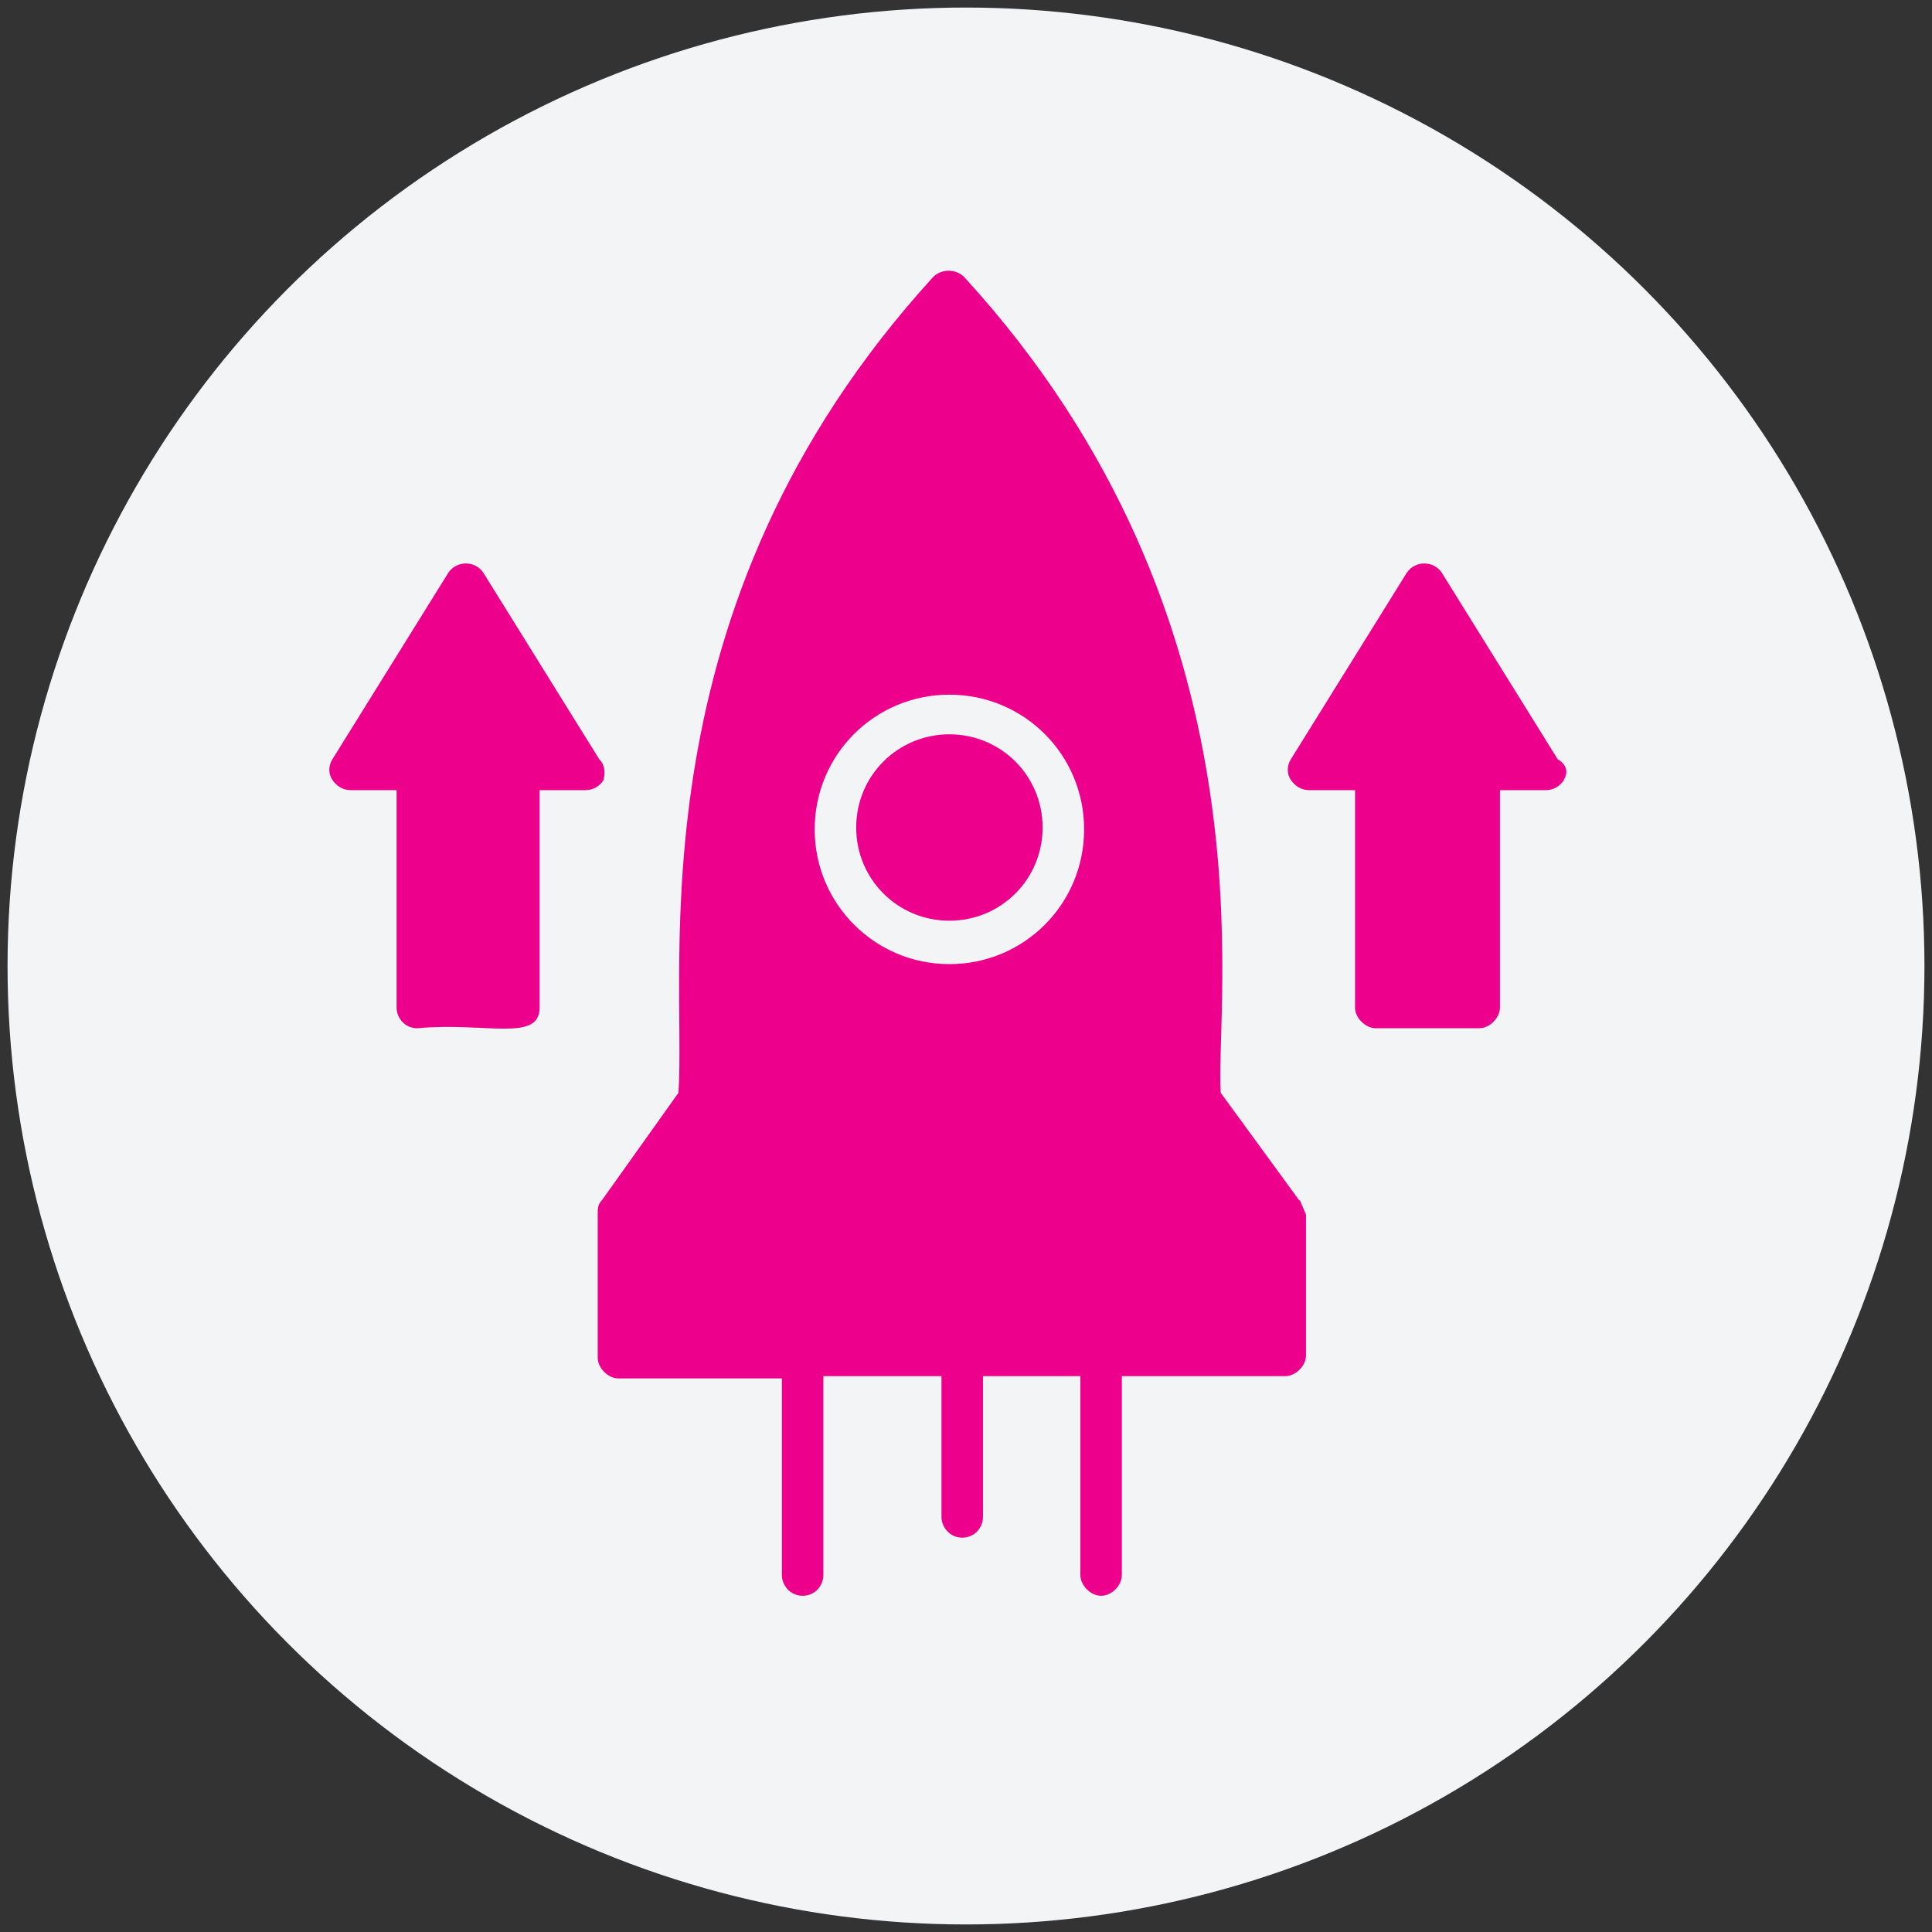
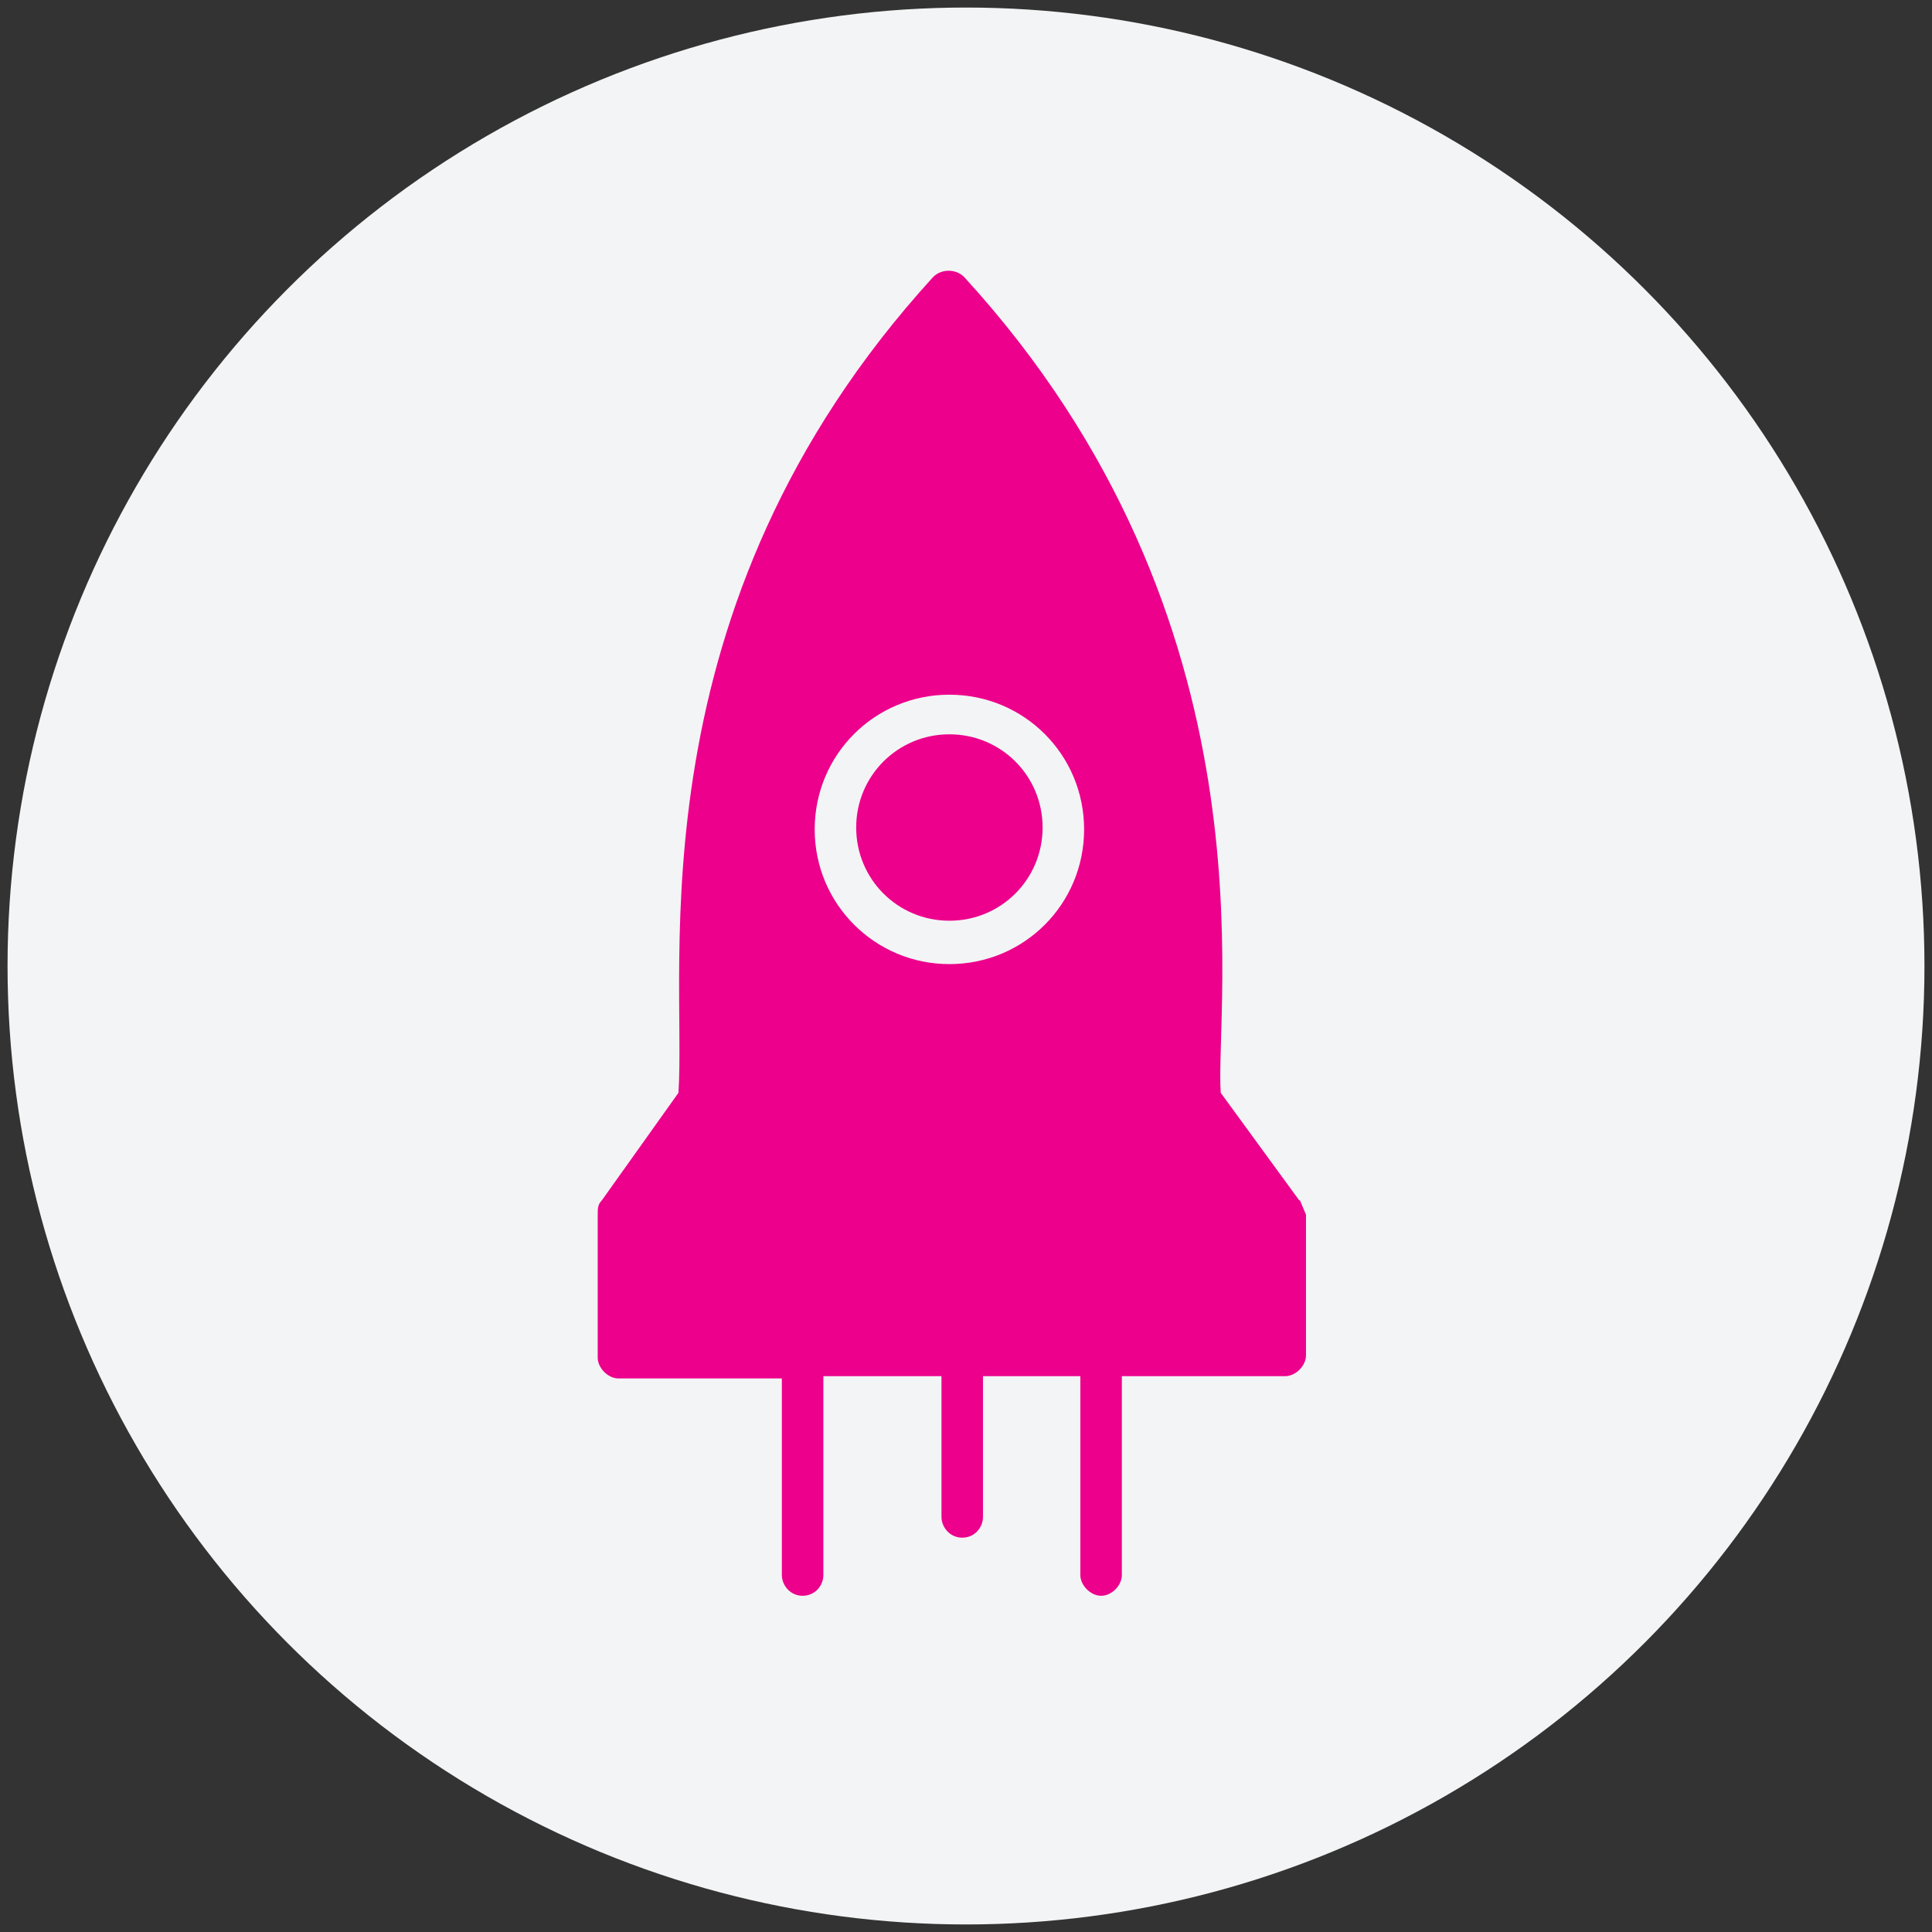
<svg xmlns="http://www.w3.org/2000/svg" version="1.1" viewBox="0 0 512 512">
  <rect x="0" y="0" width="512" height="512" fill="#333333" stroke="none" />
  <defs>
    <style>
      .cls-1 {
        fill: #f3f4f5;
      }

      .cls-2 {
        fill: #ec008c;
      }

      .cls-3 {
        display: none;
      }
    </style>
  </defs>
  <g>
    <g id="Capa_1">
      <circle class="cls-1" cx="256" cy="256" r="254" />
      <g id="Procurement" class="cls-3">
        <path class="cls-2" d="M190.6,182.7l14.4,24.9c2.8,4.9,9.1,6.6,14.1,3.8l9.6-5.5c4.8,3.7,10.1,6.8,15.8,9.1v11c0,5.7,4.6,10.3,10.3,10.3h28.8c5.7,0,10.3-4.6,10.3-10.3v-11c5.7-2.3,11-5.4,15.8-9.1l9.6,5.5c4.9,2.8,11.2,1.2,14.1-3.8l14.4-24.9c2.8-4.9,1.2-11.2-3.8-14.1l-9.6-5.5c.4-3,.7-6,.7-9.1s-.3-6.1-.7-9.1l9.6-5.5c4.9-2.8,6.6-9.1,3.8-14.1l-14.4-24.9c-2.8-4.9-9.1-6.6-14.1-3.8l-9.6,5.5c-4.8-3.7-10.1-6.8-15.8-9.1v-11c0-5.7-4.6-10.3-10.3-10.3h-28.8c-5.7,0-10.3,4.6-10.3,10.3v11c-5.7,2.3-11,5.4-15.8,9.1l-9.6-5.5c-4.9-2.8-11.2-1.2-14.1,3.8l-14.4,24.9c-2.8,4.9-1.2,11.2,3.8,14.1l9.6,5.5c-.4,3-.7,6-.7,9.1s.3,6.1.7,9.1l-9.6,5.5c-4.9,2.8-6.6,9.1-3.8,14.1ZM269,119.1c19.3,0,35,15.7,35,35s-15.7,35-35,35-35-15.7-35-35,15.7-35,35-35Z" />
-         <circle class="cls-2" cx="269" cy="154" r="14.4" />
        <path class="cls-2" d="M135,115.2c-1.1-4.6-5.3-7.8-10-7.8h-27.4c-5.7,0-10.3,4.6-10.3,10.3s4.6,10.3,10.3,10.3h19.4l10.3,41.1h21.2l-13.5-53.9Z" />
        <path class="cls-2" d="M371.6,325.9l30.9-123.4c1.6-6.5-3.3-12.8-10-12.8h-25.2l-16.3,28.2c-5.5,9.5-15.7,15.4-26.7,15.4h0c-3.5,0-7.1-.6-10.4-1.8-2.6,14.4-15.2,25.3-30.4,25.3h-28.8c-15.1,0-27.8-10.9-30.4-25.3-3.3,1.2-6.8,1.8-10.4,1.8-11,0-21.2-5.9-26.7-15.4l-16.3-28.2h-38.4l46.1,184.2c1.1,4.6,5.3,7.8,10,7.8h19.5c-3.2,4.3-5.1,9.6-5.1,15.4,0,14.2,11.5,25.7,25.7,25.7s25.7-11.5,25.7-25.7-1.9-11.1-5.1-15.4h68.6c-3.2,4.3-5.1,9.6-5.1,15.4,0,14.2,11.5,25.7,25.7,25.7s25.7-11.5,25.7-25.7-1.9-11.1-5.1-15.4h19.9c5.7,0,10.3-4.6,10.3-10.3s-4.6-10.3-10.3-10.3h-182.3l-6.9-27.4h172c4.7,0,8.8-3.2,10-7.8Z" />
      </g>
      <g>
        <g>
          <path class="cls-2" d="M251.6,194.6c-13.7,0-24.7,11-24.7,24.7s11,24.7,24.7,24.7,24.7-11,24.7-24.7-11-24.7-24.7-24.7h0Z" />
          <path class="cls-2" d="M344.3,318.1l-20.8-28.5c-1.6-23.6,15.4-125.1-68-216.2-2.2-2.2-6-2.2-8.2,0-80.1,87.8-65.3,182.7-67.5,216.2l-20.3,28.5c-1.1,1.1-1.1,2.2-1.1,3.8v37.9c0,2.7,2.7,5.5,5.5,5.5h43.3v52.1c0,2.7,2.2,5.5,5.5,5.5s5.5-2.7,5.5-5.5v-52.7h31.3v37.3c0,2.7,2.2,5.5,5.5,5.5s5.5-2.7,5.5-5.5v-37.3h25.8v52.7c0,2.7,2.7,5.5,5.5,5.5s5.5-2.7,5.5-5.5v-52.7h43.3c2.7,0,5.5-2.7,5.5-5.5v-37.3c-.5-1.1-1.1-2.7-1.6-3.8h0ZM251.6,255.5c-19.7,0-35.7-15.9-35.7-35.7s15.9-35.7,35.7-35.7,35.7,15.9,35.7,35.7-15.9,35.7-35.7,35.7Z" />
        </g>
-         <path class="cls-2" d="M414.5,206.7c-1.1,1.6-2.7,2.7-4.9,2.7h-12.1v57.6c0,2.7-2.7,5.5-5.5,5.5h-27.4c-2.7,0-5.5-2.7-5.5-5.5v-57.6h-12.1c-2.2,0-3.8-1.1-4.9-2.7s-1.1-3.8,0-5.5l30.7-49.4c2.2-3.3,7.1-3.3,9.3,0l30.7,49.4c2.7,1.6,2.7,3.8,1.6,5.5h0Z" />
-         <path class="cls-2" d="M160,206.7c-1.1,1.6-2.7,2.7-4.9,2.7h-12.1v57.6c0,9.3-14.3,3.8-32.4,5.5-3.3,0-5.5-2.7-5.5-5.5v-57.6h-12.1c-2.2,0-3.8-1.1-4.9-2.7s-1.1-3.8,0-5.5l30.7-49.4c2.2-3.3,7.1-3.3,9.3,0l30.7,49.4c1.6,1.6,1.6,3.8,1.1,5.5h0Z" />
      </g>
    </g>
  </g>
</svg>